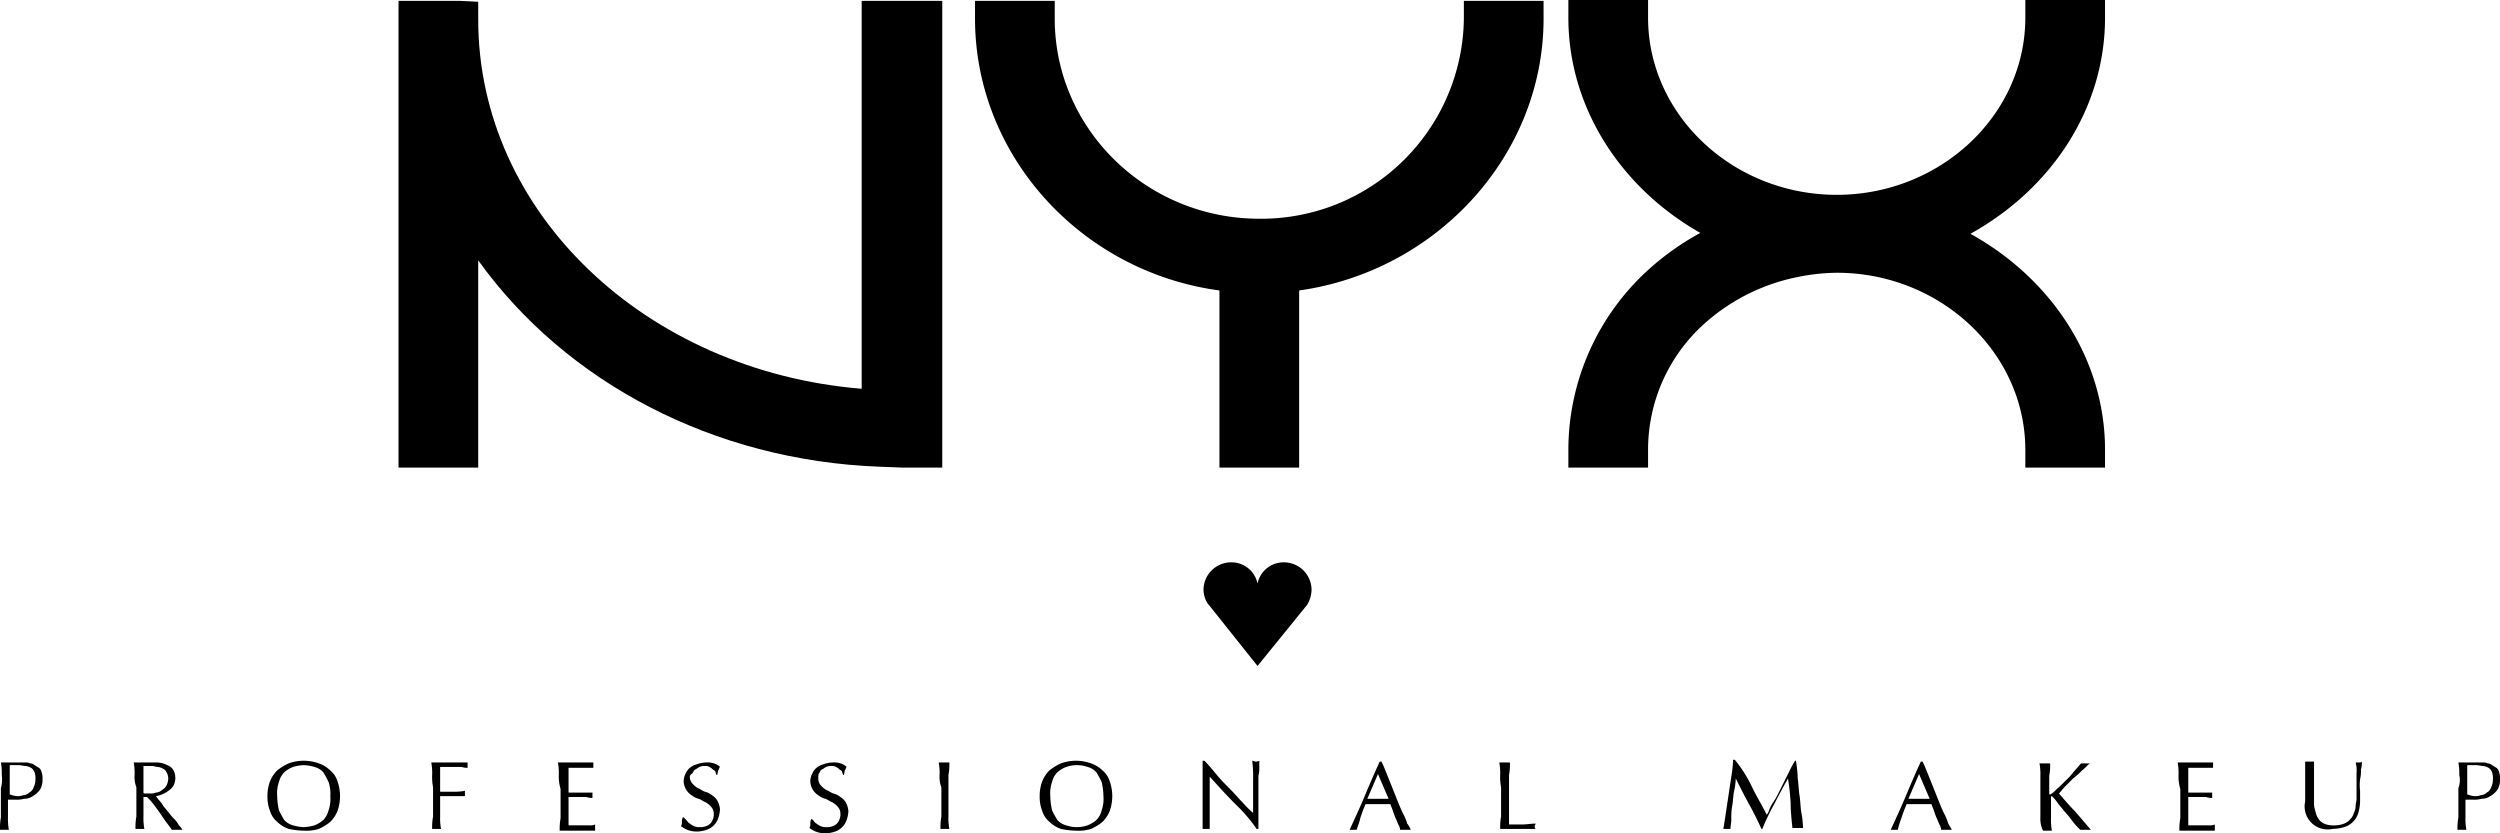
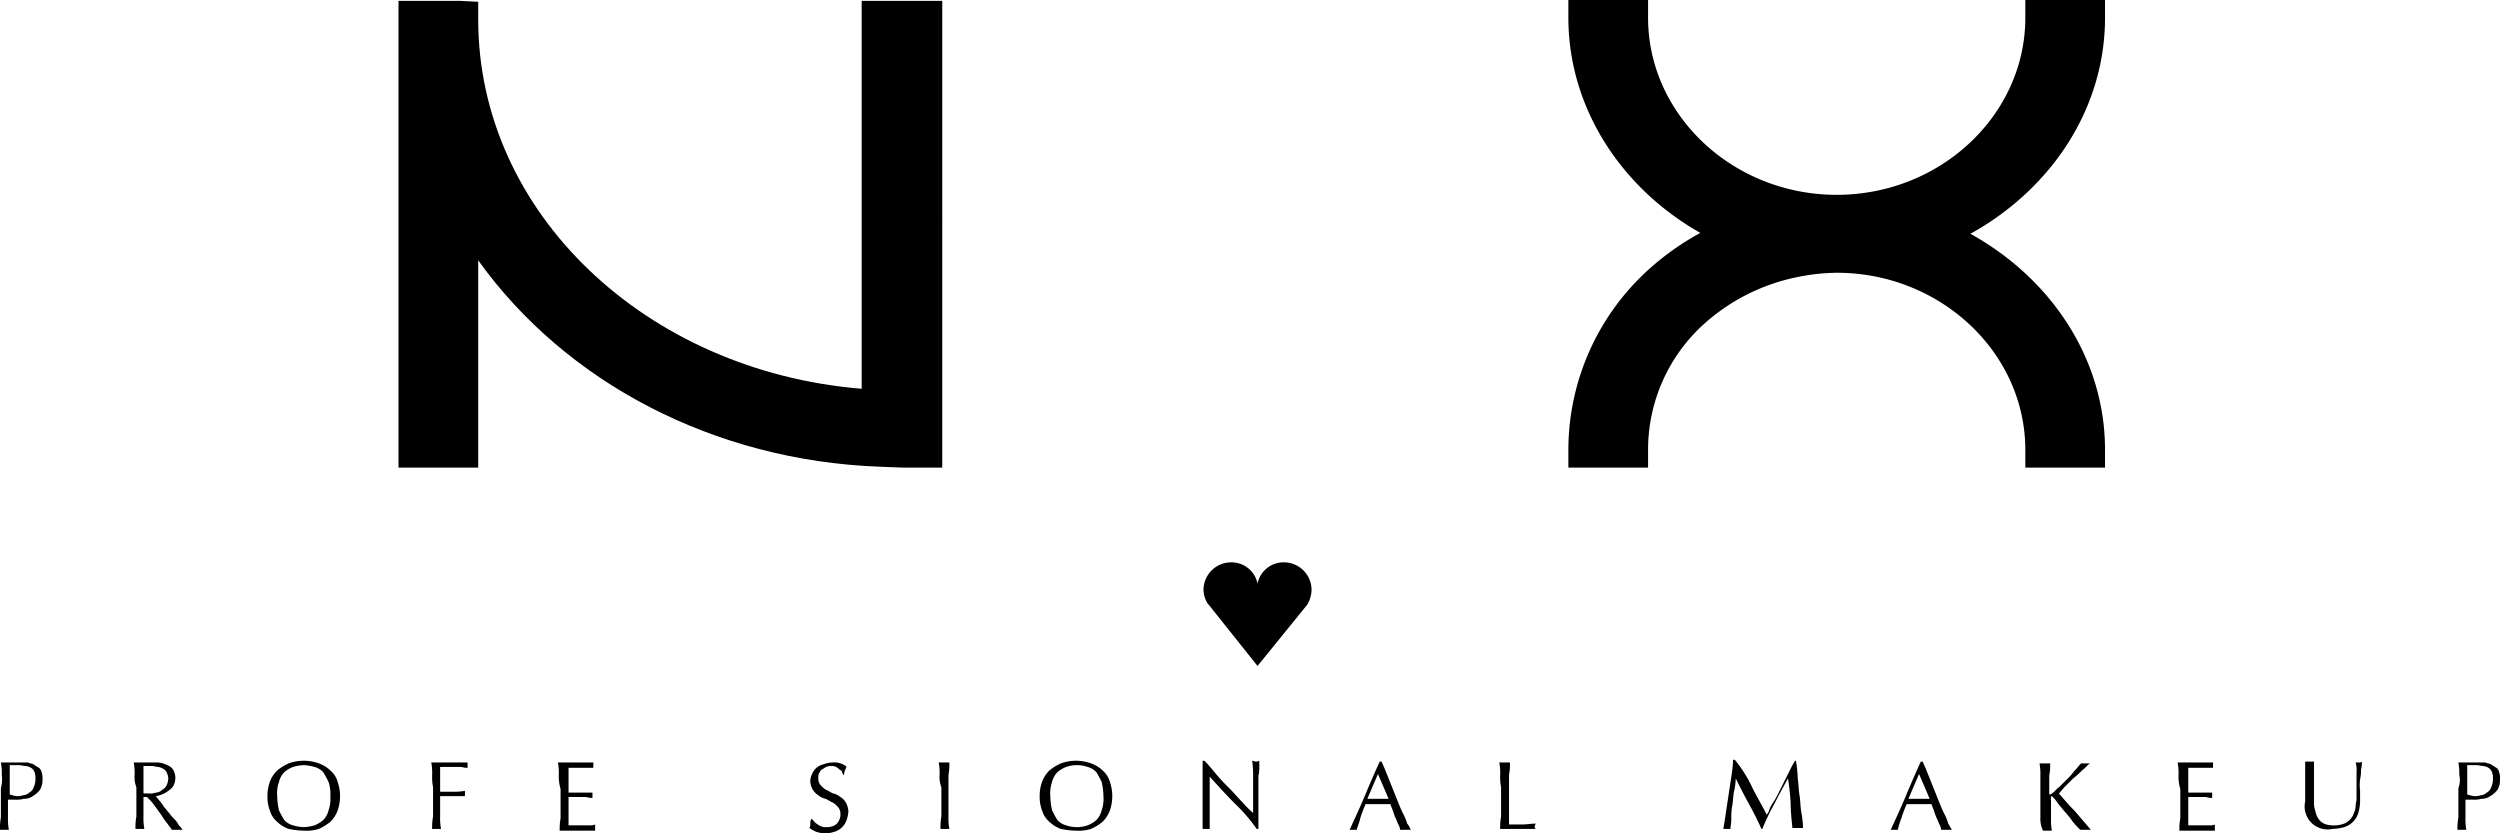
<svg xmlns="http://www.w3.org/2000/svg" id="Layer_1" data-name="Layer 1" width="282.3" height="94.1" viewBox="0 0 282.3 94.1">
  <title>NYX_logo</title>
  <g id="_1_1_2_1_-0_" data-name="1 1/2&quot;= 1'-0&quot;">
    <path d="M98.4,43.6V87.4C74,85.4,55.1,67.5,55.1,45.7v-2l-2-.1h-7V96.3h9V72.9C65,86.7,81.7,95.5,100.4,96.2l2.6.1h4.5V43.6H98.4Z" transform="translate(-1.1 -43.5)" />
-     <path d="M166.4,43.6v2a22.88,22.88,0,0,1-23.1,22.6c-12.7,0-23.1-10.1-23.1-22.6v-2h-9v2c0,15.5,12,28.6,27.6,30.7v20h9v-20c15.6-2.2,27.6-15.3,27.6-30.7v-2h-9Z" transform="translate(-1.1 -43.5)" />
    <path d="M204,74.8a23,23,0,0,1,4.5-.5c11.7,0,21.3,9,21.3,20v2h9v-2c0-10.2-6-19.3-15.2-24.4,9.2-5.1,15.2-14.2,15.2-24.4v-2h-9v2c0,11-9.6,20-21.3,20s-21.3-9-21.3-20v-2h-9v2c0,10.1,5.9,19.2,14.9,24.3a30.26,30.26,0,0,0-5.8,4.1,27.48,27.48,0,0,0-9.1,20.4v2h9v-2a19.12,19.12,0,0,1,6.3-14.2A22.33,22.33,0,0,1,204,74.8" transform="translate(-1.1 -43.5)" />
    <path d="M148.7,111.8a3.37,3.37,0,0,0,.5-1.7,3.12,3.12,0,0,0-3.1-3.1,3,3,0,0,0-3,2.4,3,3,0,0,0-3-2.4,3.12,3.12,0,0,0-3.1,3.1,3,3,0,0,0,.5,1.6h0l.1.1,5.5,6.9,5.6-6.9Z" transform="translate(-1.1 -43.5)" />
    <path d="M1.3,131a6.6,6.6,0,0,0-.1-1.4H4a.9.9,0,0,1,.5.1.76.76,0,0,1,.5.2c.2.1.3.2.5.3a.85.85,0,0,1,.3.5,2,2,0,0,1,.1.8,2.13,2.13,0,0,1-.3,1.2,2.7,2.7,0,0,1-.8.7,1.69,1.69,0,0,1-1,.3,2.77,2.77,0,0,1-.9.1H2v2a7.08,7.08,0,0,0,.1,1.4h-1a6.6,6.6,0,0,1,.1-1.4v-3.3A3.81,3.81,0,0,0,1.3,131ZM3,133.4a1.7,1.7,0,0,0,.7-.1,1.08,1.08,0,0,0,.7-.3,1,1,0,0,0,.5-.6,2,2,0,0,0,.2-.9,2,2,0,0,0-.1-.8,1,1,0,0,0-.4-.5A1.42,1.42,0,0,0,4,130c-.2,0-.5-.1-.8-.1h-1v3.3A3.09,3.09,0,0,0,3,133.4Z" transform="translate(-1.1 -43.5)" />
    <path d="M16.3,131a6.6,6.6,0,0,0-.1-1.4h2.4a2.77,2.77,0,0,1,.9.1,4.88,4.88,0,0,1,.7.3,1.21,1.21,0,0,1,.5.5,1.88,1.88,0,0,1,.2.8,2,2,0,0,1-.2.9,1.7,1.7,0,0,1-.6.6,2.51,2.51,0,0,1-.7.4,2.54,2.54,0,0,1-.7.2c.1.1.2.3.4.5a4.23,4.23,0,0,1,.5.7c.2.2.4.5.6.7a4.35,4.35,0,0,0,.6.7,3,3,0,0,1,.5.7,1.76,1.76,0,0,1,.4.5H20.5c-.1-.2-.3-.4-.5-.7a8.65,8.65,0,0,1-.7-1c-.3-.4-.5-.7-.8-1.1s-.5-.6-.8-.9h-.4v2.2a6.6,6.6,0,0,0,.1,1.4h-1a6.6,6.6,0,0,1,.1-1.4v-3.3A3.18,3.18,0,0,1,16.3,131Zm1.3,2.1H18a1.7,1.7,0,0,0,.7-.1,1.08,1.08,0,0,0,.7-.3,1.21,1.21,0,0,0,.5-.5,1.88,1.88,0,0,0,.2-.8,1.45,1.45,0,0,0-.2-.7.78.78,0,0,0-.4-.4,1.42,1.42,0,0,0-.6-.2c-.2,0-.4-.1-.6-.1h-1v3C17.3,133.1,17.4,133.1,17.6,133.1Z" transform="translate(-1.1 -43.5)" />
    <path d="M31.6,131.7a3.6,3.6,0,0,1,.8-1.2,5.67,5.67,0,0,1,1.3-.8,5,5,0,0,1,3.4,0,3.53,3.53,0,0,1,1.3.8,2.55,2.55,0,0,1,.8,1.2,5,5,0,0,1,0,3.4,3.6,3.6,0,0,1-.8,1.2,5.67,5.67,0,0,1-1.3.8,4.68,4.68,0,0,1-1.7.2,8.81,8.81,0,0,1-1.7-.2,3.53,3.53,0,0,1-1.3-.8,2.55,2.55,0,0,1-.8-1.2,4.31,4.31,0,0,1-.3-1.7A4.67,4.67,0,0,1,31.6,131.7Zm6.6.1a10.91,10.91,0,0,0-.6-1.1,2.07,2.07,0,0,0-1-.6,5,5,0,0,0-1.2-.2,5,5,0,0,0-1.2.2,3.33,3.33,0,0,0-1,.6,2.38,2.38,0,0,0-.6,1.1,3.9,3.9,0,0,0-.2,1.6,7.77,7.77,0,0,0,.2,1.6,10.91,10.91,0,0,0,.6,1.1,2.07,2.07,0,0,0,1,.6,5,5,0,0,0,1.2.2,5,5,0,0,0,1.2-.2,3.33,3.33,0,0,0,1-.6,2.38,2.38,0,0,0,.6-1.1,3.9,3.9,0,0,0,.2-1.6A4.14,4.14,0,0,0,38.2,131.8Z" transform="translate(-1.1 -43.5)" />
    <path d="M49.9,131a6.6,6.6,0,0,0-.1-1.4h4.1v.6a2,2,0,0,1-.7-.1H50.8v2.8h1.4a6.6,6.6,0,0,0,1.4-.1v.6H50.8v2.3a6.6,6.6,0,0,0,.1,1.4h-1a6.6,6.6,0,0,1,.1-1.4v-3.3A6.15,6.15,0,0,1,49.9,131Z" transform="translate(-1.1 -43.5)" />
    <path d="M64.2,131a6.6,6.6,0,0,0-.1-1.4h4v.6H65.3V133H68v.6a2,2,0,0,1-.7-.1h-2v3.2h2.4a1.27,1.27,0,0,0,.6-.1v.7h-4a6.6,6.6,0,0,1,.1-1.4v-3.3A5,5,0,0,1,64.2,131Z" transform="translate(-1.1 -43.5)" />
-     <path d="M78.6,136.1c.1.1.2.3.4.4a2.19,2.19,0,0,0,.5.3,1.27,1.27,0,0,0,.6.1,1.7,1.7,0,0,0,.7-.1,1.2,1.2,0,0,0,.8-.8,1.27,1.27,0,0,0,.1-.6,1.14,1.14,0,0,0-.3-.8,2.65,2.65,0,0,0-.6-.5c-.3-.1-.5-.3-.8-.4a2,2,0,0,1-.8-.4,1.94,1.94,0,0,1-.9-1.6,1.88,1.88,0,0,1,.2-.8,1.79,1.79,0,0,1,.5-.7,2,2,0,0,1,.8-.4,3,3,0,0,1,1-.2,2.22,2.22,0,0,1,.9.1,1.61,1.61,0,0,1,.7.4c-.1.1-.1.3-.2.4a4.33,4.33,0,0,0-.1.5H82c0-.1-.1-.2-.1-.3s-.1-.2-.3-.3a1.38,1.38,0,0,0-.4-.3.75.75,0,0,0-.5-.1,1.27,1.27,0,0,0-.6.1c-.2.1-.3.2-.5.3s-.2.3-.3.4-.3.2-.3.4a1.14,1.14,0,0,0,.3.8,2.65,2.65,0,0,0,.6.5c.3.1.5.3.8.4a2,2,0,0,1,.8.4,1.7,1.7,0,0,1,.6.6,2.37,2.37,0,0,1,.3,1,3.55,3.55,0,0,1-.2,1,2.1,2.1,0,0,1-1.3,1.3,3.59,3.59,0,0,1-1.1.2,3.09,3.09,0,0,1-1.1-.2,4.35,4.35,0,0,1-.7-.4.9.9,0,0,0,.1-.5,1.09,1.09,0,0,1,.1-.5h.1Z" transform="translate(-1.1 -43.5)" />
    <path d="M92.9,136.1c.1.1.2.3.4.4a2.19,2.19,0,0,0,.5.3,1.27,1.27,0,0,0,.6.1,1.7,1.7,0,0,0,.7-.1,1.2,1.2,0,0,0,.8-.8,1.27,1.27,0,0,0,.1-.6,1.14,1.14,0,0,0-.3-.8,2.65,2.65,0,0,0-.6-.5c-.3-.1-.5-.3-.8-.4a2,2,0,0,1-.8-.4,1.94,1.94,0,0,1-.9-1.6,1.88,1.88,0,0,1,.2-.8,1.79,1.79,0,0,1,.5-.7,2,2,0,0,1,.8-.4,3,3,0,0,1,1-.2,2.22,2.22,0,0,1,.9.1,1.61,1.61,0,0,1,.7.4c-.1.1-.1.3-.2.4a4.33,4.33,0,0,0-.1.5h-.1c0-.1-.1-.2-.1-.3s-.1-.2-.3-.3a1.38,1.38,0,0,0-.4-.3.9.9,0,0,0-.5-.1,1.27,1.27,0,0,0-.6.1c-.2.1-.3.2-.5.3s-.2.3-.3.4-.1.4-.1.6a1.14,1.14,0,0,0,.3.8,2.65,2.65,0,0,0,.6.5c.3.1.5.3.8.4a2,2,0,0,1,.8.4,1.7,1.7,0,0,1,.6.6,2.37,2.37,0,0,1,.3,1,3.55,3.55,0,0,1-.2,1,2.1,2.1,0,0,1-1.3,1.3,3.59,3.59,0,0,1-1.1.2,3.09,3.09,0,0,1-1.1-.2,4.35,4.35,0,0,1-.7-.4.9.9,0,0,0,.1-.5,1.09,1.09,0,0,1,.1-.5h.1Z" transform="translate(-1.1 -43.5)" />
    <path d="M107.2,131a6.6,6.6,0,0,0-.1-1.4h1.2a6.15,6.15,0,0,1-.1,1.4v4.7a6.6,6.6,0,0,0,.1,1.4h-1a6.6,6.6,0,0,1,.1-1.4v-3.3A3.18,3.18,0,0,1,107.2,131Z" transform="translate(-1.1 -43.5)" />
    <path d="M118.8,131.7a3.6,3.6,0,0,1,.8-1.2,5.67,5.67,0,0,1,1.3-.8,5,5,0,0,1,3.4,0,3.53,3.53,0,0,1,1.3.8,2.55,2.55,0,0,1,.8,1.2,5,5,0,0,1,0,3.4,3.6,3.6,0,0,1-.8,1.2,5.67,5.67,0,0,1-1.3.8,4.68,4.68,0,0,1-1.7.2,8.81,8.81,0,0,1-1.7-.2,3.53,3.53,0,0,1-1.3-.8,2.55,2.55,0,0,1-.8-1.2,4.31,4.31,0,0,1-.3-1.7A4.67,4.67,0,0,1,118.8,131.7Zm6.7.1a10.91,10.91,0,0,0-.6-1.1,2.07,2.07,0,0,0-1-.6,3.7,3.7,0,0,0-2.4,0,3.33,3.33,0,0,0-1,.6,2.38,2.38,0,0,0-.6,1.1,3.9,3.9,0,0,0-.2,1.6,7.77,7.77,0,0,0,.2,1.6,10.91,10.91,0,0,0,.6,1.1,2.07,2.07,0,0,0,1,.6,3.7,3.7,0,0,0,2.4,0,3.33,3.33,0,0,0,1-.6,2.38,2.38,0,0,0,.6-1.1,3.9,3.9,0,0,0,.2-1.6A7.77,7.77,0,0,0,125.5,131.8Z" transform="translate(-1.1 -43.5)" />
    <path d="M140.6,134.3c-1-1-1.9-2-2.9-3.1v5.9h-.8v-7.7h.2c.5.5.9,1,1.4,1.6s1,1.1,1.5,1.6,1,1.1,1.4,1.5a13.47,13.47,0,0,0,1.2,1.2v-3.8a14.08,14.08,0,0,0-.1-2.1c.1,0,.3.1.4.1a.76.76,0,0,0,.4-.1v.7a3.4,3.4,0,0,1-.1,1v6H143A18,18,0,0,0,140.6,134.3Z" transform="translate(-1.1 -43.5)" />
    <path d="M160.4,137.2h-1.2a1.42,1.42,0,0,0-.2-.6c-.1-.2-.2-.5-.3-.7s-.2-.5-.3-.8-.2-.5-.3-.8h-2.8a16.59,16.59,0,0,0-.6,1.6c-.1.5-.3.9-.4,1.3h-.8c.6-1.3,1.2-2.6,1.7-3.8s1.1-2.6,1.7-3.9h.2c.2.4.4.9.6,1.4l.6,1.5.6,1.5c.2.5.4,1,.6,1.4a6.12,6.12,0,0,1,.5,1.2A2.51,2.51,0,0,1,160.4,137.2Zm-4.9-3.5h2.4l-1.2-2.8Z" transform="translate(-1.1 -43.5)" />
    <path d="M170.5,131a6.6,6.6,0,0,0-.1-1.4h1.2a6.15,6.15,0,0,1-.1,1.4v5.6H173c.5,0,1-.1,1.5-.1,0,.1-.1.2-.1.3a.37.37,0,0,0,.1.3h-4a6.6,6.6,0,0,1,.1-1.4v-3.3A6.15,6.15,0,0,1,170.5,131Z" transform="translate(-1.1 -43.5)" />
    <path d="M199,132.5c.5,1,1.1,2,1.6,3a1.63,1.63,0,0,0,.3-.6,4.05,4.05,0,0,1,.5-.9,10.91,10.91,0,0,0,.6-1.1l.6-1.2.6-1.2a10.91,10.91,0,0,1,.6-1.1h.1a15,15,0,0,1,.2,2c.1.7.1,1.3.2,1.9s.1,1.3.2,1.9a11,11,0,0,1,.2,1.8h-1.2c-.1-1-.2-1.9-.2-2.8a26.6,26.6,0,0,0-.3-2.8h0c-.5.9-1,1.8-1.5,2.8a25.91,25.91,0,0,0-1.4,2.9H200c-.4-.9-.9-1.9-1.4-2.8s-1-1.9-1.5-2.9h0a7.72,7.72,0,0,1-.2,1.5c-.1.5-.1,1.1-.2,1.6a7.57,7.57,0,0,0-.1,1.5c0,.5-.1.8-.1,1.1h-.8c.1-.6.2-1.2.3-1.9s.2-1.3.3-2,.2-1.3.3-2a13.66,13.66,0,0,0,.2-1.9h.2A14.88,14.88,0,0,1,199,132.5Z" transform="translate(-1.1 -43.5)" />
    <path d="M221.5,137.2h-1.2a1.42,1.42,0,0,0-.2-.6c-.1-.2-.2-.5-.3-.7s-.2-.5-.3-.8-.2-.5-.3-.8h-2.8a16.59,16.59,0,0,0-.6,1.6,9.29,9.29,0,0,0-.4,1.3h-.8c.6-1.3,1.2-2.6,1.7-3.8s1.1-2.6,1.7-3.9h.2c.2.4.4.9.6,1.4l.6,1.5.6,1.5c.2.5.4,1,.6,1.4a6.12,6.12,0,0,1,.5,1.2C221.2,136.7,221.4,137,221.5,137.2Zm-4.9-3.5H219l-1.2-2.8Z" transform="translate(-1.1 -43.5)" />
    <path d="M231.5,135.8v-4.7a6.6,6.6,0,0,0-.1-1.4h1.2a6.15,6.15,0,0,1-.1,1.4v2c0,.1,0,.1.1.1a.31.31,0,0,0,.2-.1c.3-.2.5-.5.8-.7l.9-.9a6.47,6.47,0,0,0,.8-.9c.3-.3.5-.6.8-.9h1c-.3.2-.5.5-.9.8a9,9,0,0,1-1,.9l-.9.9c-.3.3-.5.6-.7.8.6.7,1.2,1.4,1.8,2l1.8,2.1H236a9,9,0,0,1-.9-1,10.63,10.63,0,0,0-.9-1.1c-.3-.4-.6-.7-.8-1a3.81,3.81,0,0,0-.5-.6l-.1-.1a.1.1,0,0,0-.1.1v2.4a6.6,6.6,0,0,0,.1,1.4h-1A3.06,3.06,0,0,1,231.5,135.8Z" transform="translate(-1.1 -43.5)" />
    <path d="M247.1,131a6.6,6.6,0,0,0-.1-1.4h4v.6h-2.8V133h2.7v.6a2,2,0,0,1-.7-.1h-2v3.2h2.4a1.27,1.27,0,0,0,.6-.1v.7h-4a6.6,6.6,0,0,1,.1-1.4v-3.3A5,5,0,0,1,247.1,131Z" transform="translate(-1.1 -43.5)" />
    <path d="M267.2,130.8a3.45,3.45,0,0,0-.1-1.2h.4a.37.37,0,0,0,.3-.1,2.77,2.77,0,0,1-.1.9,4.1,4.1,0,0,1-.1,1.1,5.63,5.63,0,0,0,0,1.3V134a5.07,5.07,0,0,1-.2,1.3,2.4,2.4,0,0,1-1.6,1.6,5.07,5.07,0,0,1-1.3.2,2.6,2.6,0,0,1-3.1-3.1v-4.5h1v4.6a2.2,2.2,0,0,0,.1.8,6.37,6.37,0,0,0,.2.7,2.09,2.09,0,0,0,.4.6,1.61,1.61,0,0,0,.7.4,3.08,3.08,0,0,0,1,.1,3,3,0,0,0,1-.2,1.79,1.79,0,0,0,.7-.5,1.61,1.61,0,0,0,.4-.7,1.88,1.88,0,0,0,.2-.8c0-.3.1-.5.1-.8V133C267.2,132.1,267.2,131.3,267.2,130.8Z" transform="translate(-1.1 -43.5)" />
    <path d="M278.8,131a6.6,6.6,0,0,0-.1-1.4h2.8a.9.9,0,0,1,.5.1.76.76,0,0,1,.5.2c.2.1.3.2.5.3a.85.85,0,0,1,.3.5,2,2,0,0,1,.1.8,2.13,2.13,0,0,1-.3,1.2,2.7,2.7,0,0,1-.8.7,1.69,1.69,0,0,1-1,.3,2.77,2.77,0,0,1-.9.1h-.9v2a6.6,6.6,0,0,0,.1,1.4h-1a6.6,6.6,0,0,1,.1-1.4v-3.3A2.57,2.57,0,0,0,278.8,131Zm1.7,2.4a1.7,1.7,0,0,0,.7-.1,1.08,1.08,0,0,0,.7-.3,1,1,0,0,0,.5-.6,2,2,0,0,0,.2-.9,2,2,0,0,0-.1-.8,1,1,0,0,0-.4-.5,1.42,1.42,0,0,0-.6-.2c-.2,0-.5-.1-.8-.1h-1v3.3A3.09,3.09,0,0,0,280.5,133.4Z" transform="translate(-1.1 -43.5)" />
  </g>
</svg>